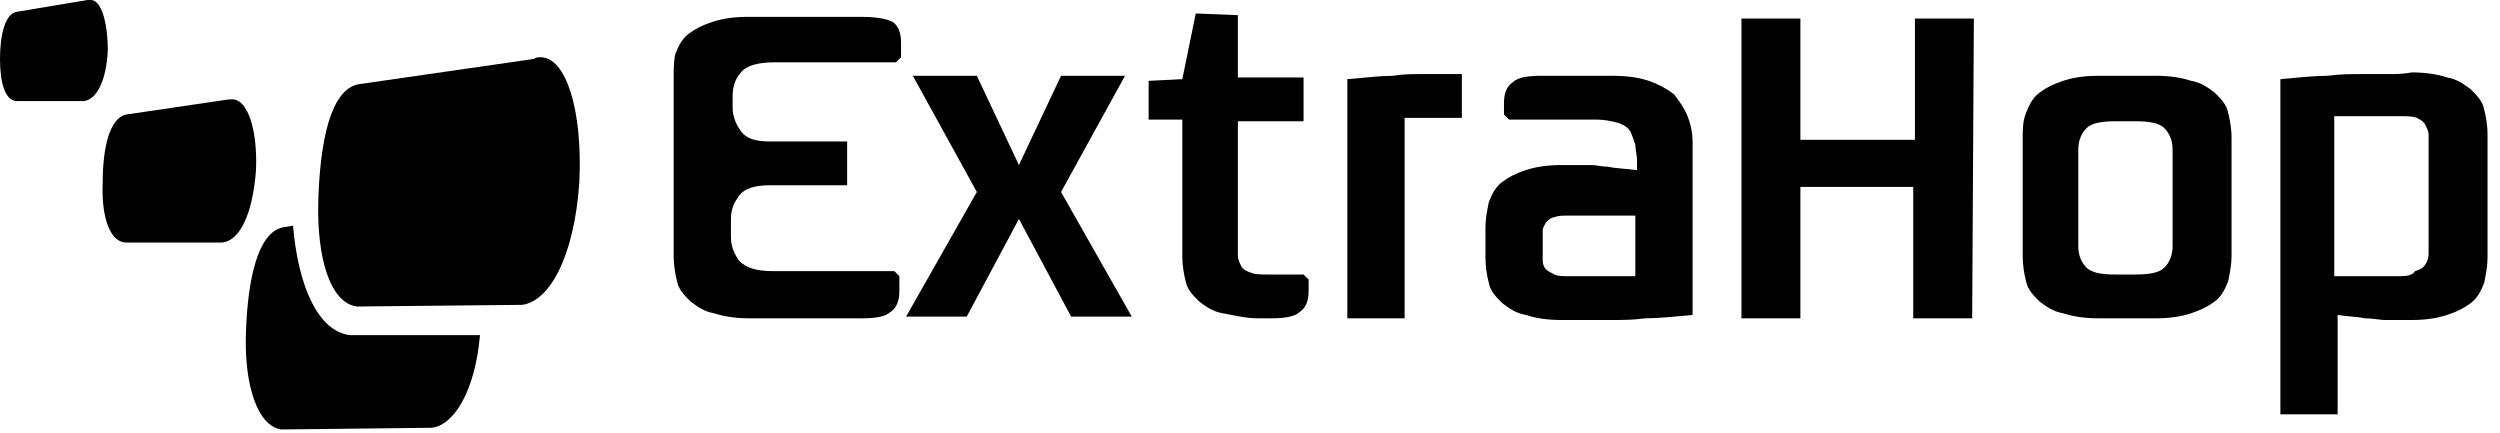
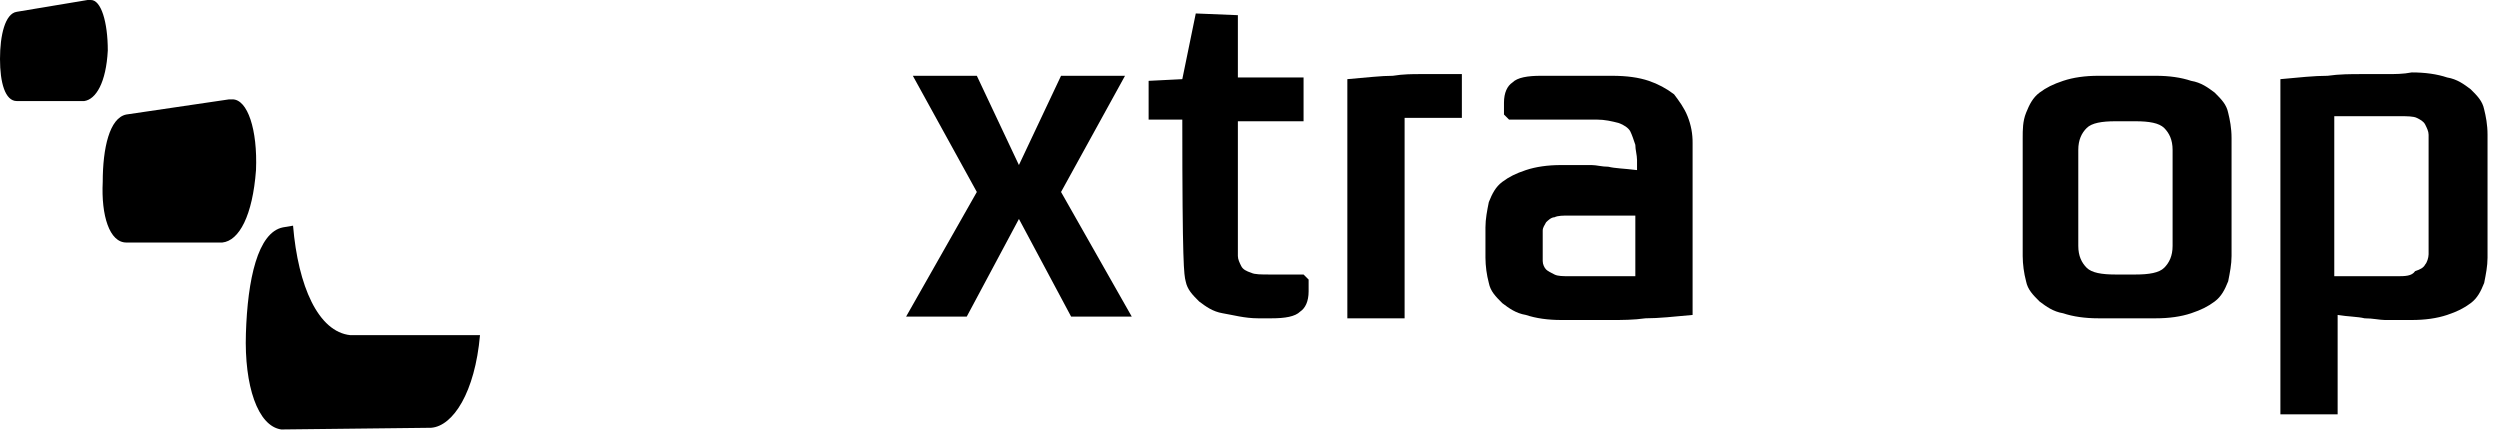
<svg xmlns="http://www.w3.org/2000/svg" width="127" height="22" viewBox="0 0 127 22" fill="none">
  <path d="M14.887 11.464L14.374 11.55C13.09 11.807 12.577 14.202 12.492 16.94C12.406 19.593 13.09 21.645 14.288 21.817L21.903 21.731C23.015 21.646 24.128 19.935 24.384 17.026H17.796C16.17 16.855 15.144 14.545 14.887 11.464Z" fill="black" />
  <path d="M11.807 5.048H11.636L6.417 5.817C5.561 5.988 5.219 7.528 5.219 9.239C5.134 10.95 5.561 12.32 6.417 12.32H11.293C12.149 12.234 12.834 10.95 13.005 8.64C13.09 6.587 12.577 5.047 11.807 5.047" fill="black" />
  <path d="M4.62 0H4.449L0.856 0.599C0.257 0.684 0 1.796 0 2.994C0 4.193 0.257 5.134 0.856 5.134H4.278C4.877 5.048 5.39 4.192 5.476 2.567C5.476 1.112 5.134 0 4.62 0Z" fill="black" />
-   <path d="M27.464 2.909C27.378 2.909 27.207 2.909 27.122 2.994L18.223 4.278C16.769 4.535 16.256 7.272 16.17 10.181C16.084 13.09 16.769 15.4 18.138 15.571L26.522 15.486C27.891 15.315 29.174 13.09 29.431 9.24C29.602 5.561 28.747 2.909 27.463 2.909" fill="black" />
  <path d="M46.372 3.85L49.623 9.753L46.029 16.085H49.11L51.762 11.123L54.414 16.085H57.494L53.901 9.753L57.151 3.85H53.901L51.761 8.384L49.623 3.85H46.372Z" fill="black" />
-   <path d="M60.745 0.684L60.061 4.021L58.35 4.107V6.075H60.061V13.005C60.061 13.518 60.146 13.945 60.232 14.288C60.317 14.716 60.574 14.972 60.916 15.315C61.258 15.571 61.601 15.828 62.114 15.914C62.627 15.999 63.227 16.17 63.91 16.17H64.595C65.279 16.17 65.793 16.085 66.05 15.828C66.306 15.657 66.478 15.315 66.478 14.801V14.202L66.221 13.945H64.51C64.082 13.945 63.739 13.945 63.569 13.86C63.312 13.774 63.141 13.689 63.055 13.518C62.97 13.347 62.884 13.176 62.884 13.005V6.16H66.221V3.935H62.884V0.771L60.745 0.684Z" fill="black" />
+   <path d="M60.745 0.684L60.061 4.021L58.35 4.107V6.075H60.061C60.061 13.518 60.146 13.945 60.232 14.288C60.317 14.716 60.574 14.972 60.916 15.315C61.258 15.571 61.601 15.828 62.114 15.914C62.627 15.999 63.227 16.17 63.91 16.17H64.595C65.279 16.17 65.793 16.085 66.05 15.828C66.306 15.657 66.478 15.315 66.478 14.801V14.202L66.221 13.945H64.51C64.082 13.945 63.739 13.945 63.569 13.86C63.312 13.774 63.141 13.689 63.055 13.518C62.97 13.347 62.884 13.176 62.884 13.005V6.16H66.221V3.935H62.884V0.771L60.745 0.684Z" fill="black" />
  <path d="M73.151 3.764H72.124C71.782 3.764 71.268 3.764 70.756 3.85C70.156 3.85 69.472 3.935 68.445 4.021V16.17H71.354V5.989H74.263V3.764H73.151Z" fill="black" />
  <path d="M78.284 3.85H81.878C82.648 3.85 83.247 3.935 83.76 4.107C84.222 4.264 84.655 4.495 85.043 4.791C85.3 5.134 85.557 5.476 85.727 5.903C85.903 6.338 85.99 6.803 85.984 7.272V15.999C85.043 16.085 84.273 16.17 83.589 16.17C82.99 16.256 82.391 16.256 81.878 16.256H79.311C78.627 16.256 78.028 16.17 77.514 15.999C77.001 15.914 76.659 15.657 76.316 15.4C75.974 15.058 75.718 14.801 75.632 14.374C75.522 13.955 75.464 13.524 75.461 13.09V11.55C75.461 11.123 75.546 10.694 75.632 10.267C75.803 9.839 75.974 9.497 76.316 9.24C76.659 8.983 77.001 8.812 77.514 8.641C78.028 8.47 78.627 8.385 79.311 8.385H80.851C81.108 8.385 81.364 8.47 81.707 8.47C82.049 8.556 82.477 8.556 83.161 8.641V8.128C83.161 7.871 83.075 7.615 83.075 7.358C82.99 7.101 82.904 6.845 82.819 6.674C82.733 6.502 82.477 6.331 82.22 6.246C81.878 6.16 81.536 6.075 81.108 6.075H76.659L76.402 5.818V5.219C76.402 4.705 76.573 4.364 76.83 4.192C77.086 3.935 77.601 3.85 78.284 3.85ZM83.075 10.951H79.739C79.397 10.951 79.14 10.951 78.968 11.037C78.798 11.037 78.626 11.208 78.541 11.293C78.456 11.464 78.37 11.55 78.37 11.721V13.261C78.37 13.432 78.456 13.603 78.541 13.689C78.626 13.774 78.797 13.86 78.969 13.945C79.14 14.031 79.397 14.031 79.739 14.031H83.075V10.951Z" fill="black" />
-   <path d="M88.466 0.941V16.17H91.46V9.497H97.192V16.17H100.187L100.272 0.941H97.278V7.101H91.46V0.941H88.466Z" fill="black" />
  <path d="M109.512 3.85C110.197 3.85 110.796 3.935 111.309 4.107C111.822 4.192 112.165 4.449 112.507 4.705C112.849 5.047 113.106 5.305 113.192 5.732C113.277 6.074 113.363 6.503 113.363 7.016V13.005C113.363 13.432 113.277 13.86 113.192 14.288C113.02 14.716 112.849 15.058 112.507 15.315C112.165 15.571 111.822 15.742 111.309 15.914C110.796 16.085 110.197 16.17 109.513 16.17H106.604C105.919 16.17 105.32 16.085 104.807 15.914C104.294 15.828 103.951 15.571 103.609 15.315C103.267 14.973 103.01 14.716 102.924 14.288C102.814 13.869 102.756 13.438 102.753 13.005V7.016C102.753 6.588 102.753 6.16 102.924 5.732C103.096 5.305 103.267 4.962 103.609 4.705C103.951 4.449 104.294 4.278 104.807 4.107C105.32 3.935 105.919 3.85 106.603 3.85H109.512ZM108.486 13.945C109.17 13.945 109.683 13.86 109.94 13.604C110.197 13.347 110.368 13.005 110.368 12.491V7.615C110.368 7.101 110.197 6.759 109.94 6.502C109.683 6.246 109.17 6.16 108.486 6.16H107.459C106.775 6.16 106.261 6.246 106.005 6.502C105.748 6.759 105.577 7.101 105.577 7.615V12.491C105.577 13.005 105.748 13.347 106.005 13.604C106.261 13.86 106.775 13.945 107.459 13.945H108.486Z" fill="black" />
  <path d="M121.233 3.764C121.662 3.764 122.089 3.764 122.517 3.679C123.202 3.679 123.8 3.764 124.314 3.935C124.827 4.021 125.169 4.278 125.511 4.535C125.854 4.876 126.11 5.134 126.196 5.561C126.281 5.903 126.367 6.331 126.367 6.845V13.09C126.367 13.518 126.281 13.945 126.196 14.374C126.025 14.801 125.854 15.144 125.511 15.4C125.169 15.657 124.827 15.828 124.314 15.999C123.8 16.17 123.201 16.256 122.517 16.256H121.148C120.892 16.256 120.549 16.17 120.121 16.17C119.78 16.085 119.266 16.085 118.752 15.999V21.047H115.844V4.021C116.785 3.935 117.555 3.85 118.239 3.85C118.838 3.764 119.437 3.764 119.951 3.764H121.233ZM121.747 14.032C122.175 14.032 122.517 14.032 122.688 13.774C122.945 13.689 123.116 13.604 123.202 13.433C123.287 13.347 123.373 13.09 123.373 12.919V7.444V6.845C123.373 6.673 123.287 6.503 123.202 6.331C123.116 6.16 122.945 6.075 122.773 5.989C122.603 5.903 122.26 5.903 121.918 5.903H118.581V14.031L121.747 14.032Z" fill="black" />
-   <path d="M37.987 0.856C37.303 0.856 36.704 0.941 36.191 1.112C35.677 1.283 35.335 1.454 34.993 1.711C34.651 1.968 34.479 2.31 34.309 2.738C34.223 3.08 34.223 3.508 34.223 4.021V13.005C34.223 13.518 34.309 13.945 34.394 14.288C34.479 14.716 34.736 14.972 35.078 15.315C35.42 15.571 35.762 15.828 36.276 15.914C36.789 16.085 37.389 16.17 38.072 16.17H43.806C44.49 16.17 45.003 16.085 45.26 15.828C45.517 15.657 45.688 15.315 45.688 14.801V14.031L45.431 13.774H39.271C38.415 13.774 37.901 13.604 37.56 13.261C37.303 12.919 37.131 12.491 37.131 12.063V11.123C37.131 10.609 37.303 10.267 37.56 9.924C37.816 9.582 38.33 9.411 39.1 9.411H43.035V7.187H39.1C38.329 7.187 37.901 7.016 37.645 6.673C37.388 6.331 37.217 5.903 37.217 5.476V4.877C37.217 4.364 37.388 3.935 37.645 3.679C37.901 3.337 38.501 3.165 39.356 3.165H45.516L45.773 2.909V2.139C45.773 1.626 45.602 1.283 45.345 1.112C45.003 0.941 44.489 0.856 43.719 0.856H37.987Z" fill="black" />
</svg>